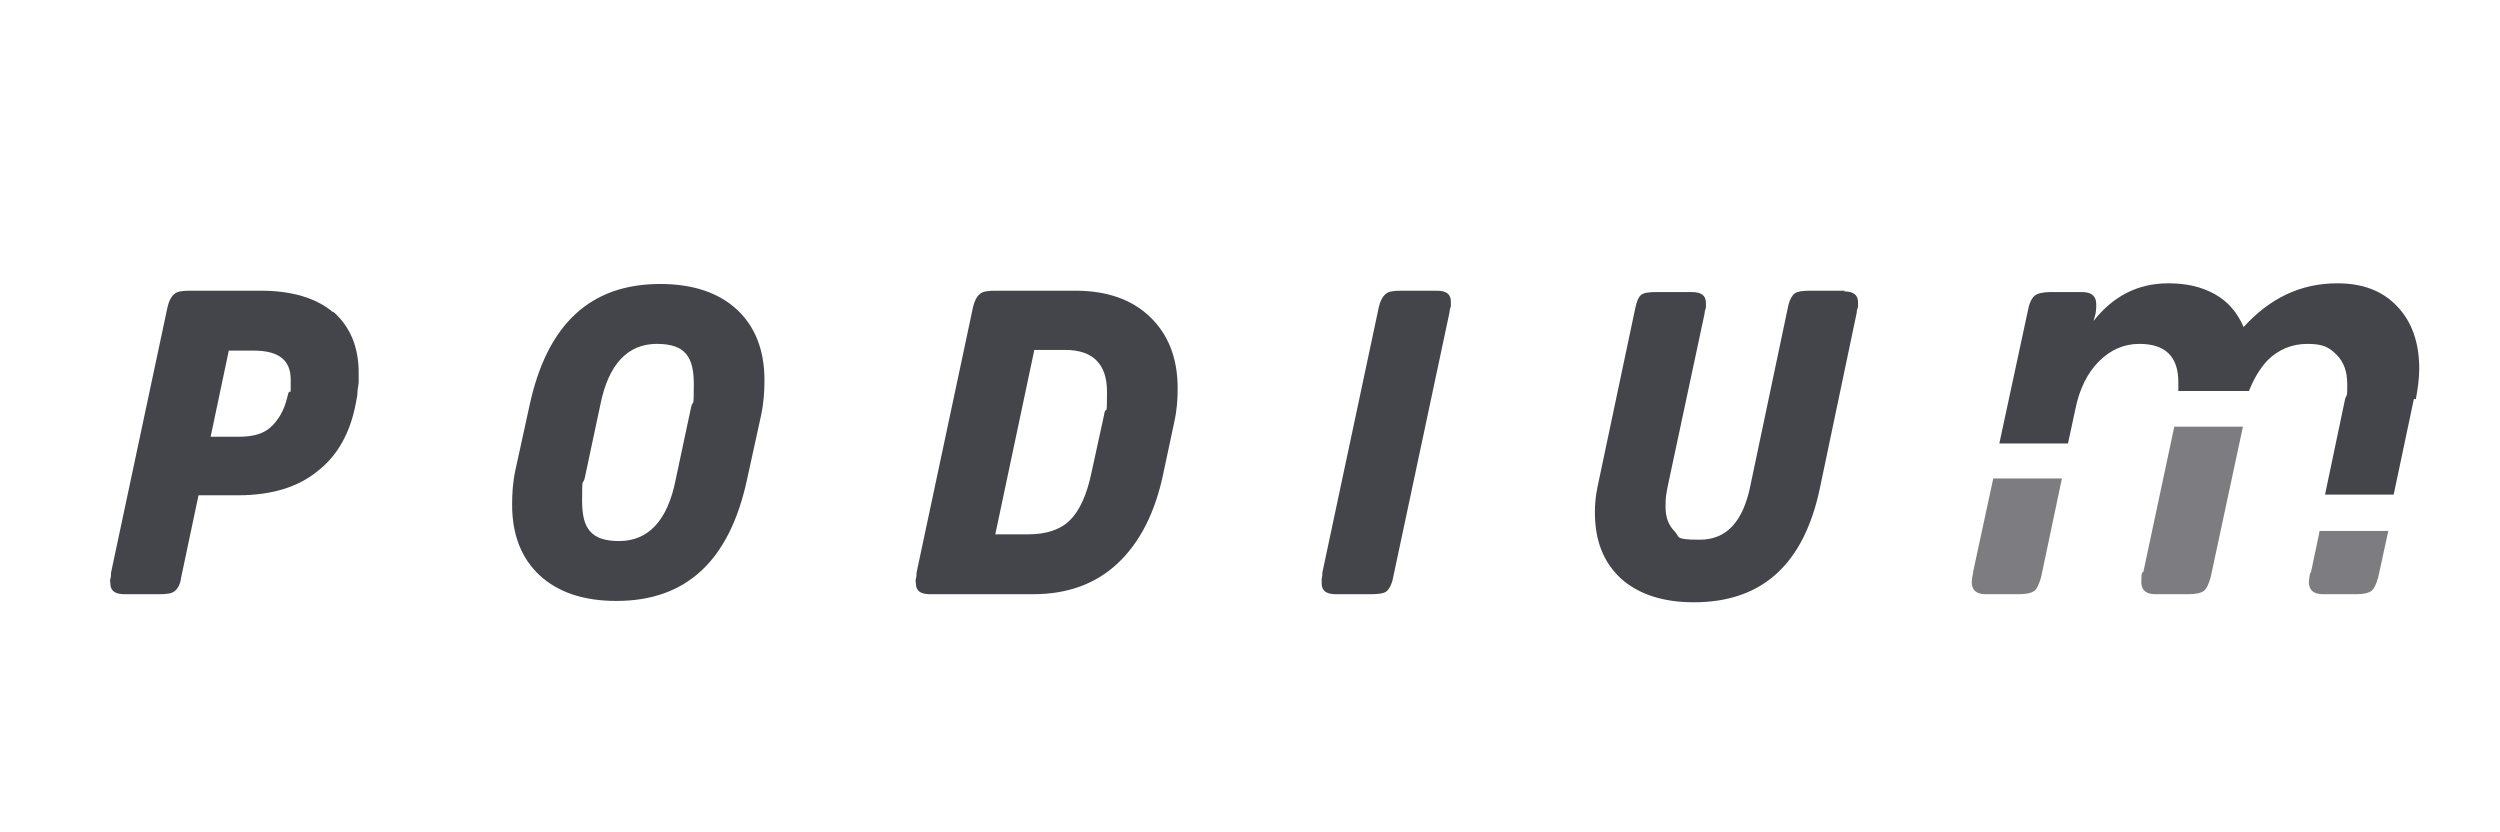
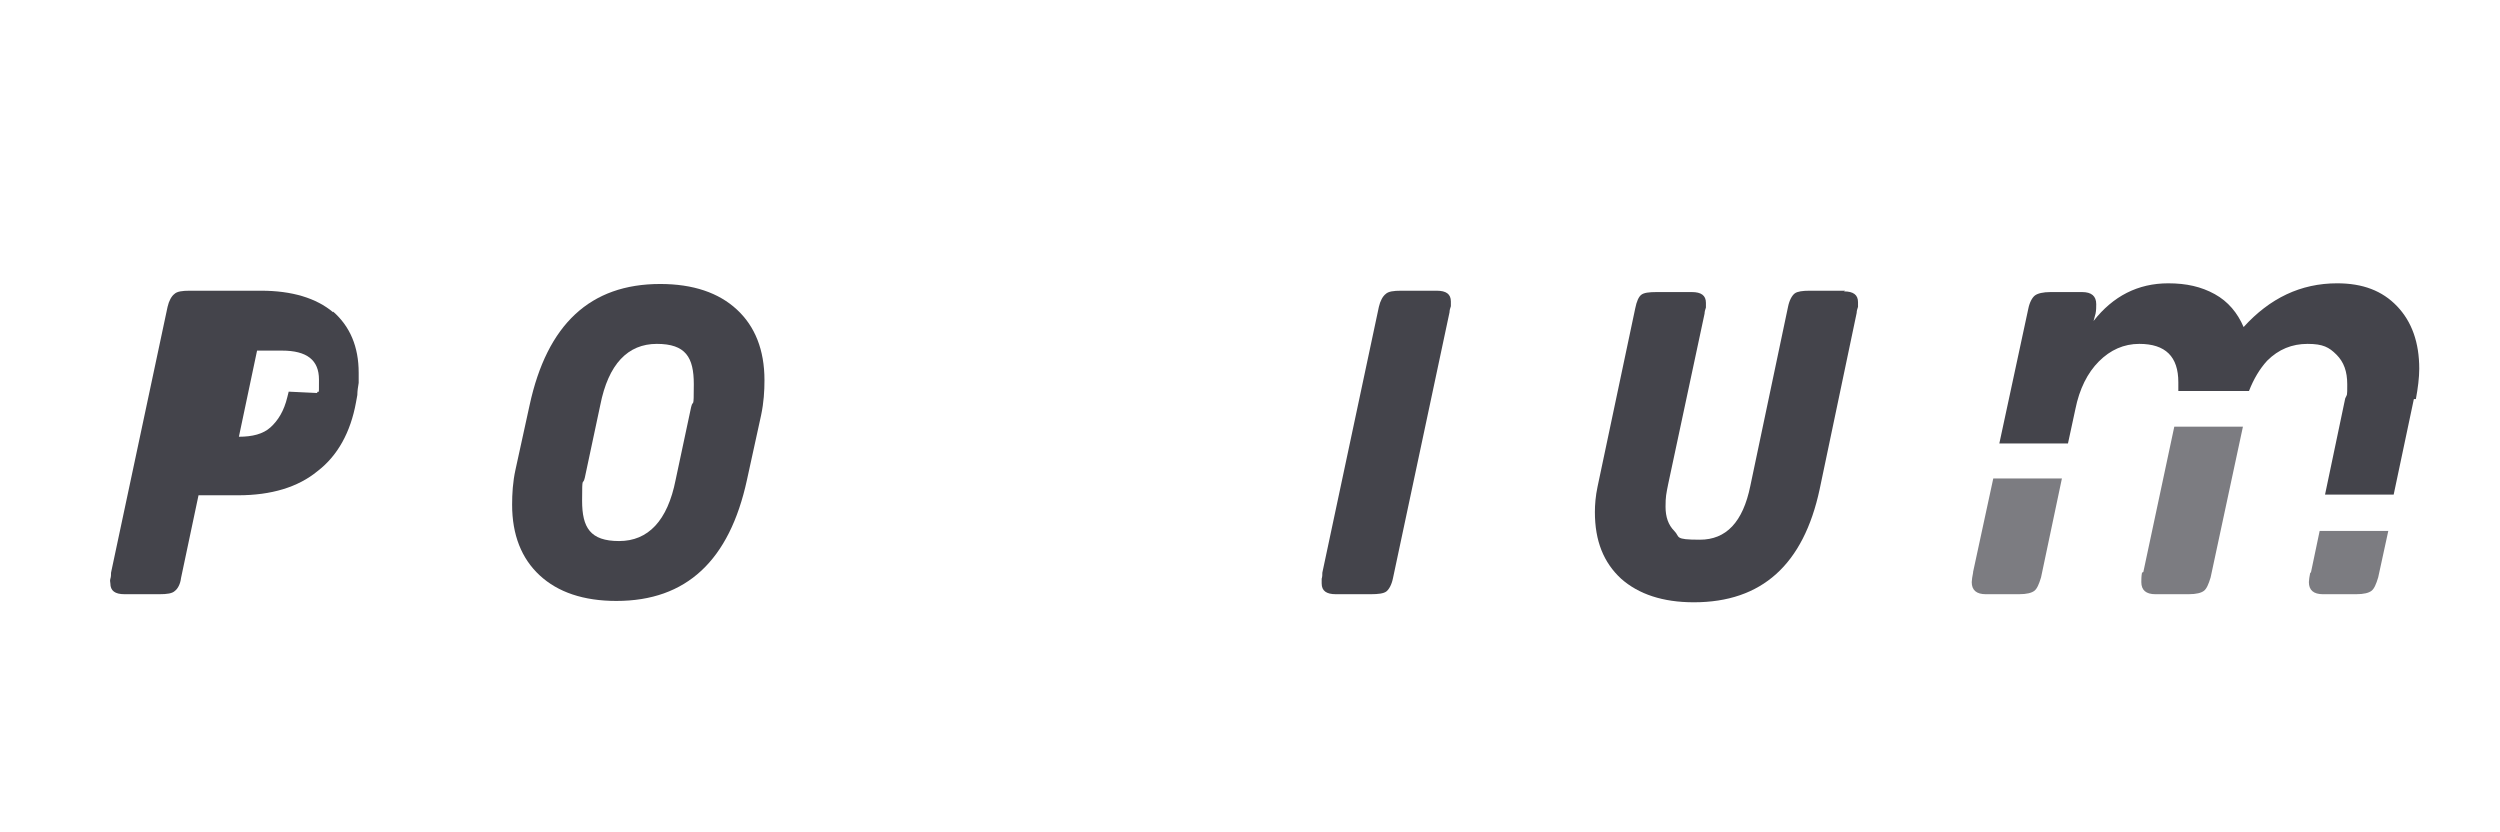
<svg xmlns="http://www.w3.org/2000/svg" id="ASICS_SMSB_Lockup" version="1.1" viewBox="0 0 371.5 123.6">
  <defs>
    <style> .st0 { fill: #44444b; } .st1 { fill: #7c7c81; } </style>
  </defs>
  <path class="st0" d="M359,59.3c.3-1.6.5-3.2.5-4.5,0-3.9-1.1-7-3.3-9.3s-5.1-3.4-8.9-3.4c-5.4,0-10,2.2-13.9,6.5-.9-2.1-2.3-3.8-4.3-4.9s-4.2-1.6-6.9-1.6c-4.5,0-8.2,1.9-11.1,5.6l.3-1.1c.1-.5.1-1,.1-1.4,0-1.2-.7-1.8-2.1-1.8h-4.7c-1.1,0-1.9.2-2.3.5-.4.3-.8,1-1,2l-4.3,20h10.2l1.1-5.1c.6-3,1.8-5.4,3.5-7.1s3.7-2.6,6-2.6c3.9,0,5.8,1.9,5.8,5.7s0,.9,0,1.3h10.5c.7-1.8,1.6-3.3,2.7-4.5,1.7-1.7,3.7-2.5,6-2.5s3.2.5,4.3,1.6,1.6,2.5,1.6,4.4,0,1.4-.3,2.1l-3,14.3h10.2l3-14.2h0Z" />
-   <path class="st0" d="M49.5,46.4c-2.5-2.1-6.1-3.2-10.7-3.2h-10.6c-1.1,0-1.9.1-2.3.5-.4.3-.8,1-1,1.9l-8.4,39.5c0,.3,0,.6-.1.9s0,.5,0,.7c0,1.1.7,1.6,2.1,1.6h5.2c1.1,0,1.9-.1,2.3-.5.4-.3.8-1,.9-1.9l2.6-12.3h5.9c4.9,0,8.9-1.2,11.8-3.6,3-2.3,4.9-5.8,5.7-10.2l.2-1.1c0-.6.1-1.2.2-1.8,0-.5,0-1,0-1.5,0-3.9-1.3-6.9-3.8-9.1h0ZM42.9,58.2l-.2.8c-.5,2.1-1.4,3.5-2.5,4.5s-2.7,1.4-4.7,1.4h-4.2l2.7-12.8h3.7c3.7,0,5.5,1.4,5.5,4.3s0,1.3-.3,2Z" />
+   <path class="st0" d="M49.5,46.4c-2.5-2.1-6.1-3.2-10.7-3.2h-10.6c-1.1,0-1.9.1-2.3.5-.4.3-.8,1-1,1.9l-8.4,39.5c0,.3,0,.6-.1.9s0,.5,0,.7c0,1.1.7,1.6,2.1,1.6h5.2c1.1,0,1.9-.1,2.3-.5.4-.3.8-1,.9-1.9l2.6-12.3h5.9c4.9,0,8.9-1.2,11.8-3.6,3-2.3,4.9-5.8,5.7-10.2l.2-1.1c0-.6.1-1.2.2-1.8,0-.5,0-1,0-1.5,0-3.9-1.3-6.9-3.8-9.1h0ZM42.9,58.2l-.2.8c-.5,2.1-1.4,3.5-2.5,4.5s-2.7,1.4-4.7,1.4l2.7-12.8h3.7c3.7,0,5.5,1.4,5.5,4.3s0,1.3-.3,2Z" />
  <path class="st0" d="M109.5,46c-2.7-2.5-6.5-3.8-11.4-3.8-10.4,0-16.8,6-19.4,18l-2.1,9.6c-.4,1.8-.5,3.6-.5,5.2,0,4.5,1.4,8,4.1,10.5,2.7,2.5,6.5,3.8,11.4,3.8,10.4,0,16.8-6,19.4-18l2.1-9.6c.4-1.9.5-3.6.5-5.2,0-4.5-1.4-8-4.1-10.5ZM102.7,60.5l-2.3,10.8c-1.2,6.1-4.1,9.1-8.4,9.1s-5.5-2-5.5-6,.1-2.1.4-3.4l2.3-10.8c1.2-6.1,4.1-9.1,8.4-9.1s5.5,2,5.5,6-.1,2.1-.4,3.4Z" />
-   <path class="st0" d="M159.9,43.2h-12c-1.1,0-1.9.1-2.3.5-.4.3-.8,1-1,1.9l-8.4,39.5c0,.3,0,.6-.1.9s0,.5,0,.7c0,1.1.7,1.6,2.1,1.6h15.3c5.1,0,9.3-1.5,12.6-4.6,3.3-3.1,5.6-7.6,6.8-13.5l1.6-7.5c.4-1.8.5-3.4.5-5,0-4.5-1.4-8-4.1-10.6s-6.4-3.9-11.1-3.9h0ZM164.1,61.5l-1.9,8.7c-.7,3.4-1.8,5.7-3.2,7.1-1.4,1.4-3.5,2.1-6.2,2.1h-4.9l5.8-27.4h4.6c4.1,0,6.2,2.1,6.2,6.2s-.1,2-.4,3.2h0Z" />
  <path class="st0" d="M213.4,43.2h-5.2c-1.1,0-1.9.1-2.3.5-.4.3-.8,1-1,1.9l-8.4,39.5c0,.3,0,.6-.1.9,0,.3,0,.5,0,.7,0,1.1.7,1.6,2.1,1.6h5.2c1.1,0,1.9-.1,2.3-.4.4-.3.8-1,1-2l8.4-39.5c0-.3.1-.6.2-.9v-.7c0-1.1-.7-1.6-2.1-1.6h0Z" />
  <path class="st0" d="M274.2,43.2h-5.3c-1,0-1.8.1-2.2.4s-.8,1-1,2l-5.6,26.6c-1.1,5.4-3.6,8-7.5,8s-2.9-.4-3.8-1.3c-.9-.9-1.3-2.1-1.3-3.6s.1-1.9.4-3.4l5.4-25.3c0-.3.1-.6.2-.9v-.7c0-1.1-.7-1.6-2.1-1.6h-5.2c-1.2,0-1.9.1-2.3.4s-.7,1-.9,2l-5.6,26.5c-.3,1.4-.4,2.7-.4,3.8,0,4.3,1.3,7.5,3.9,9.9,2.6,2.3,6.2,3.5,10.8,3.5,10.1,0,16.3-5.6,18.7-16.8l5.5-26.2c0-.3.1-.6.2-.9v-.7c0-1.1-.7-1.6-2.1-1.6h0Z" />
  <path class="st1" d="M293.2,85.1c-.1.5-.2,1.1-.2,1.4,0,1.2.7,1.8,2.1,1.8h4.9c1.2,0,1.9-.2,2.3-.5.4-.3.7-1,1-2l3.1-14.7h-10.2l-3,13.9h0Z" />
  <path class="st1" d="M318.3,85.1c-.1.5-.1,1.1-.1,1.4,0,1.2.7,1.8,2.1,1.8h4.9c1.2,0,1.9-.2,2.3-.5.4-.3.7-1,1-2l4.8-22.4h-10.2l-4.6,21.6h0Z" />
  <path class="st1" d="M343.3,85.1c-.1.5-.2,1.1-.2,1.4,0,1.2.7,1.8,2.1,1.8h4.9c1.2,0,1.9-.2,2.3-.5.4-.3.7-1,1-2l1.5-6.9h-10.2l-1.3,6.2h0Z" />
</svg>